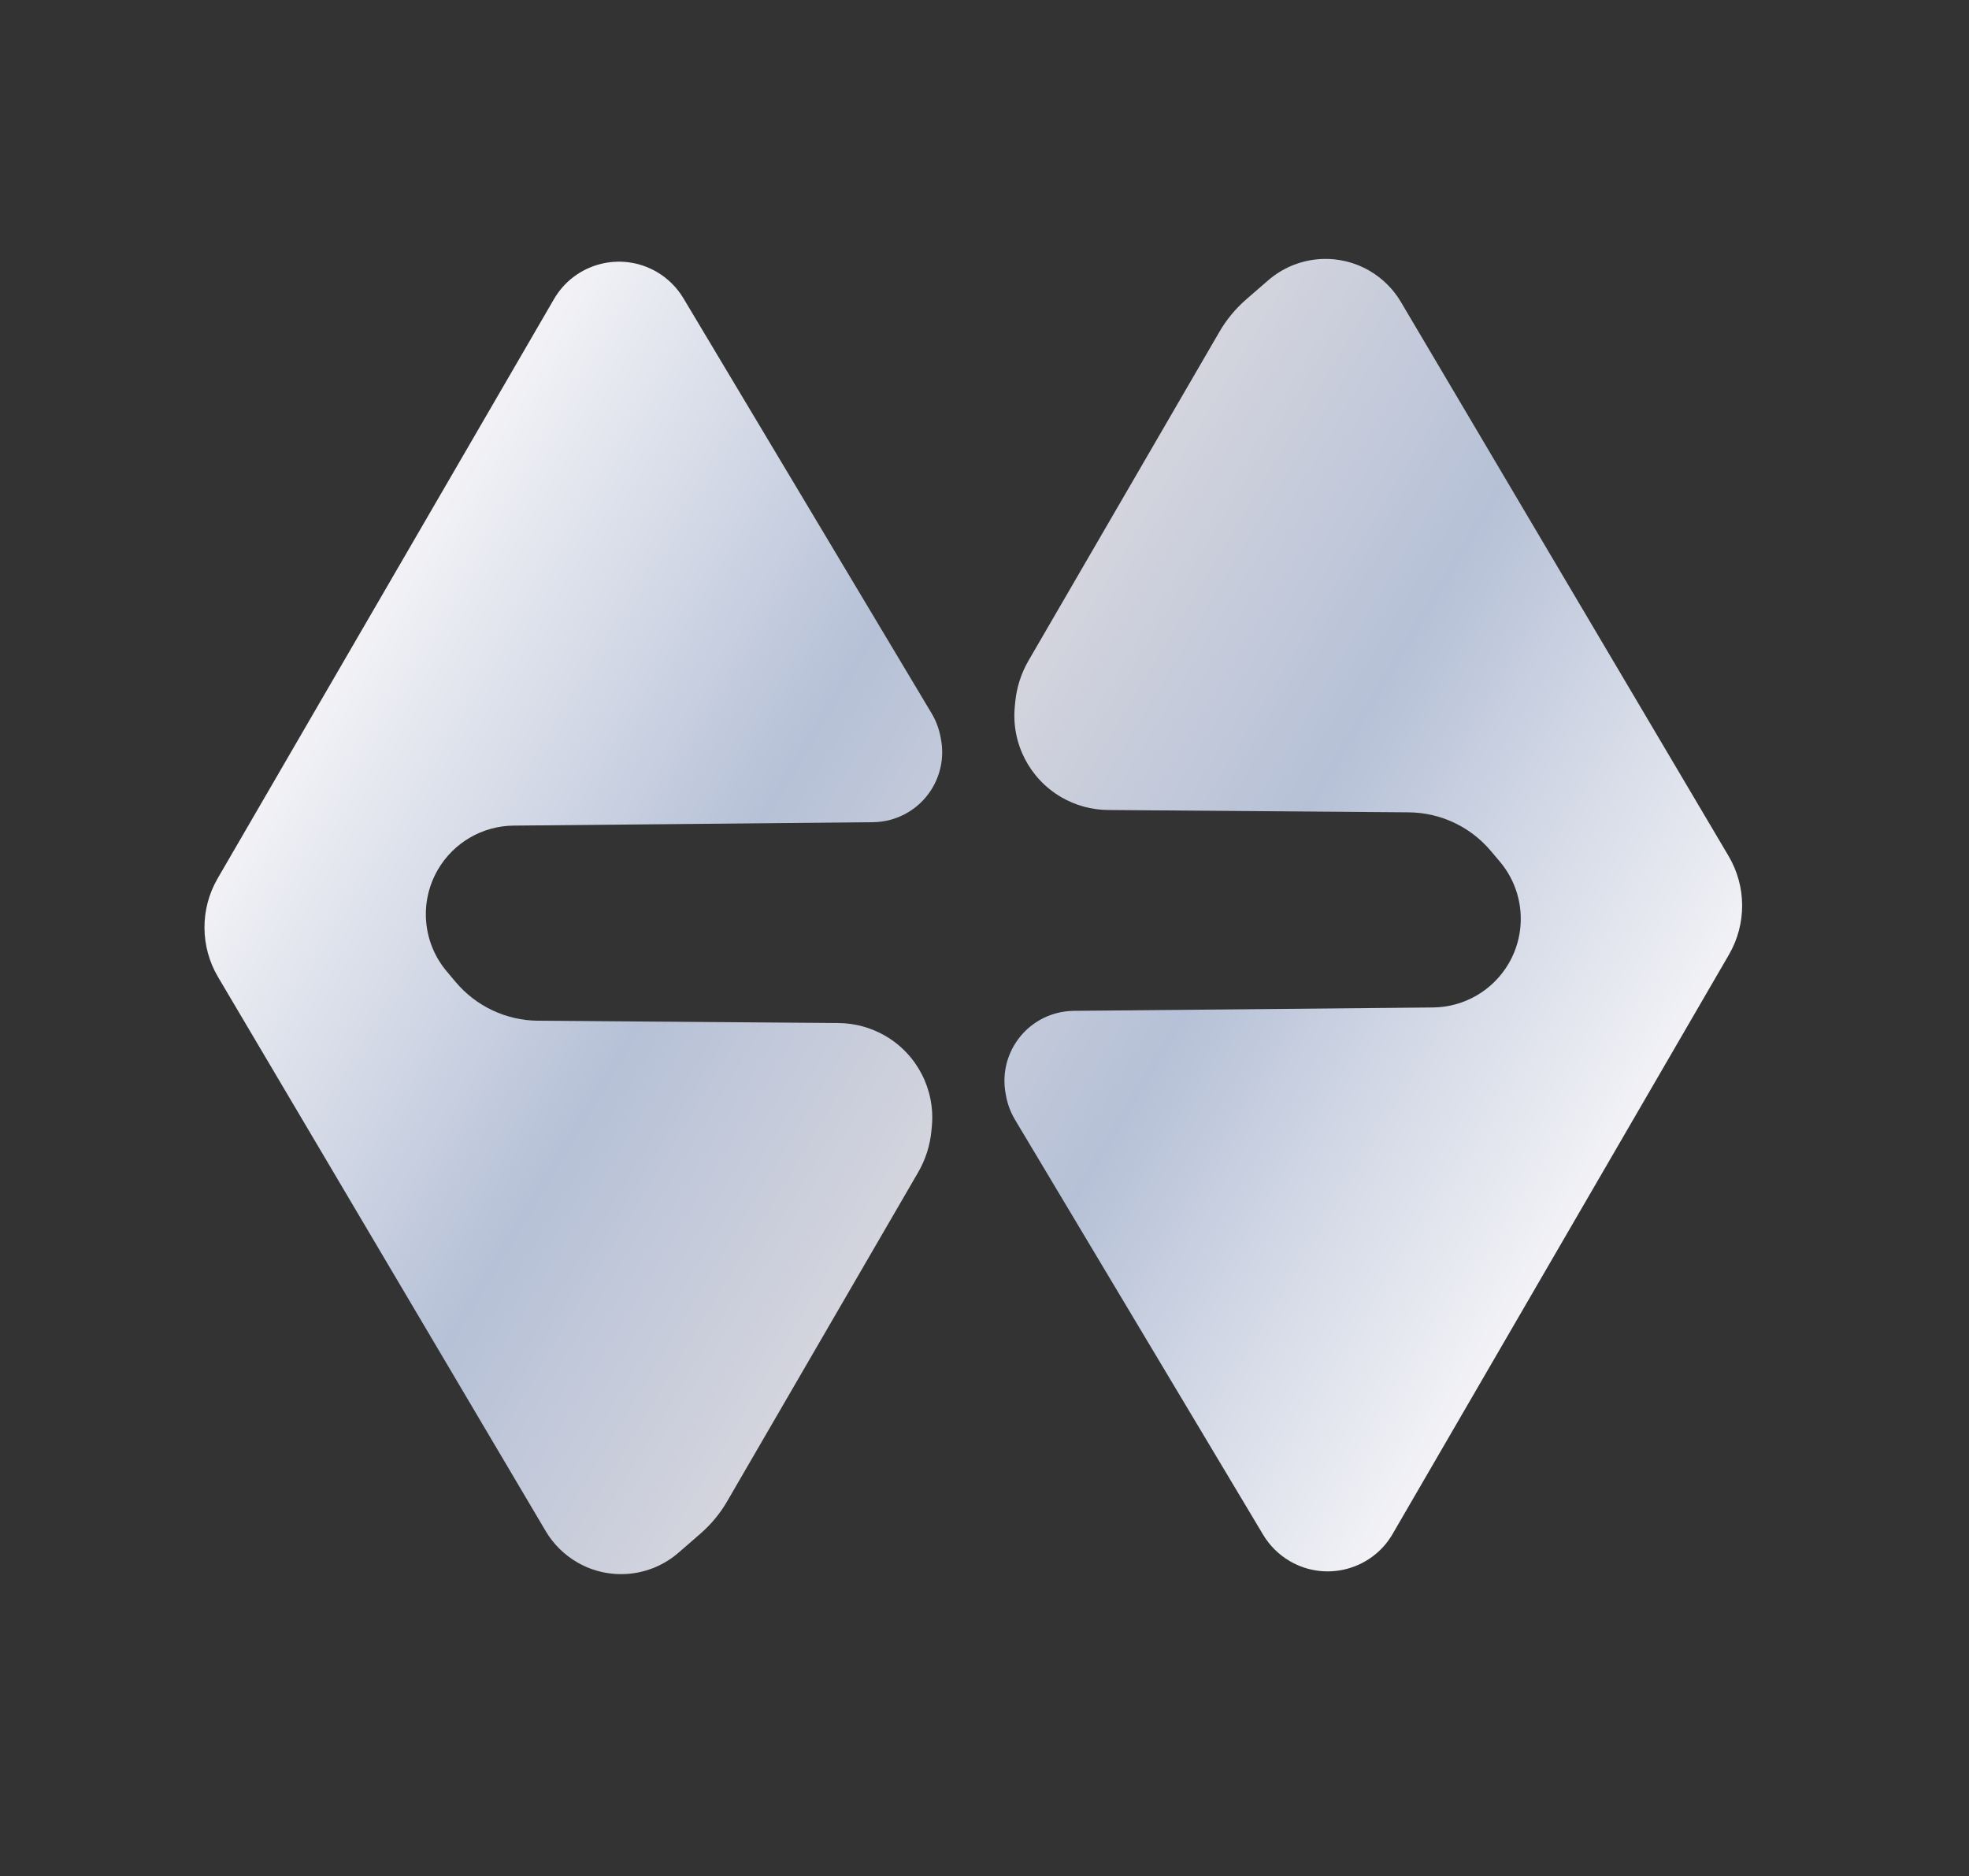
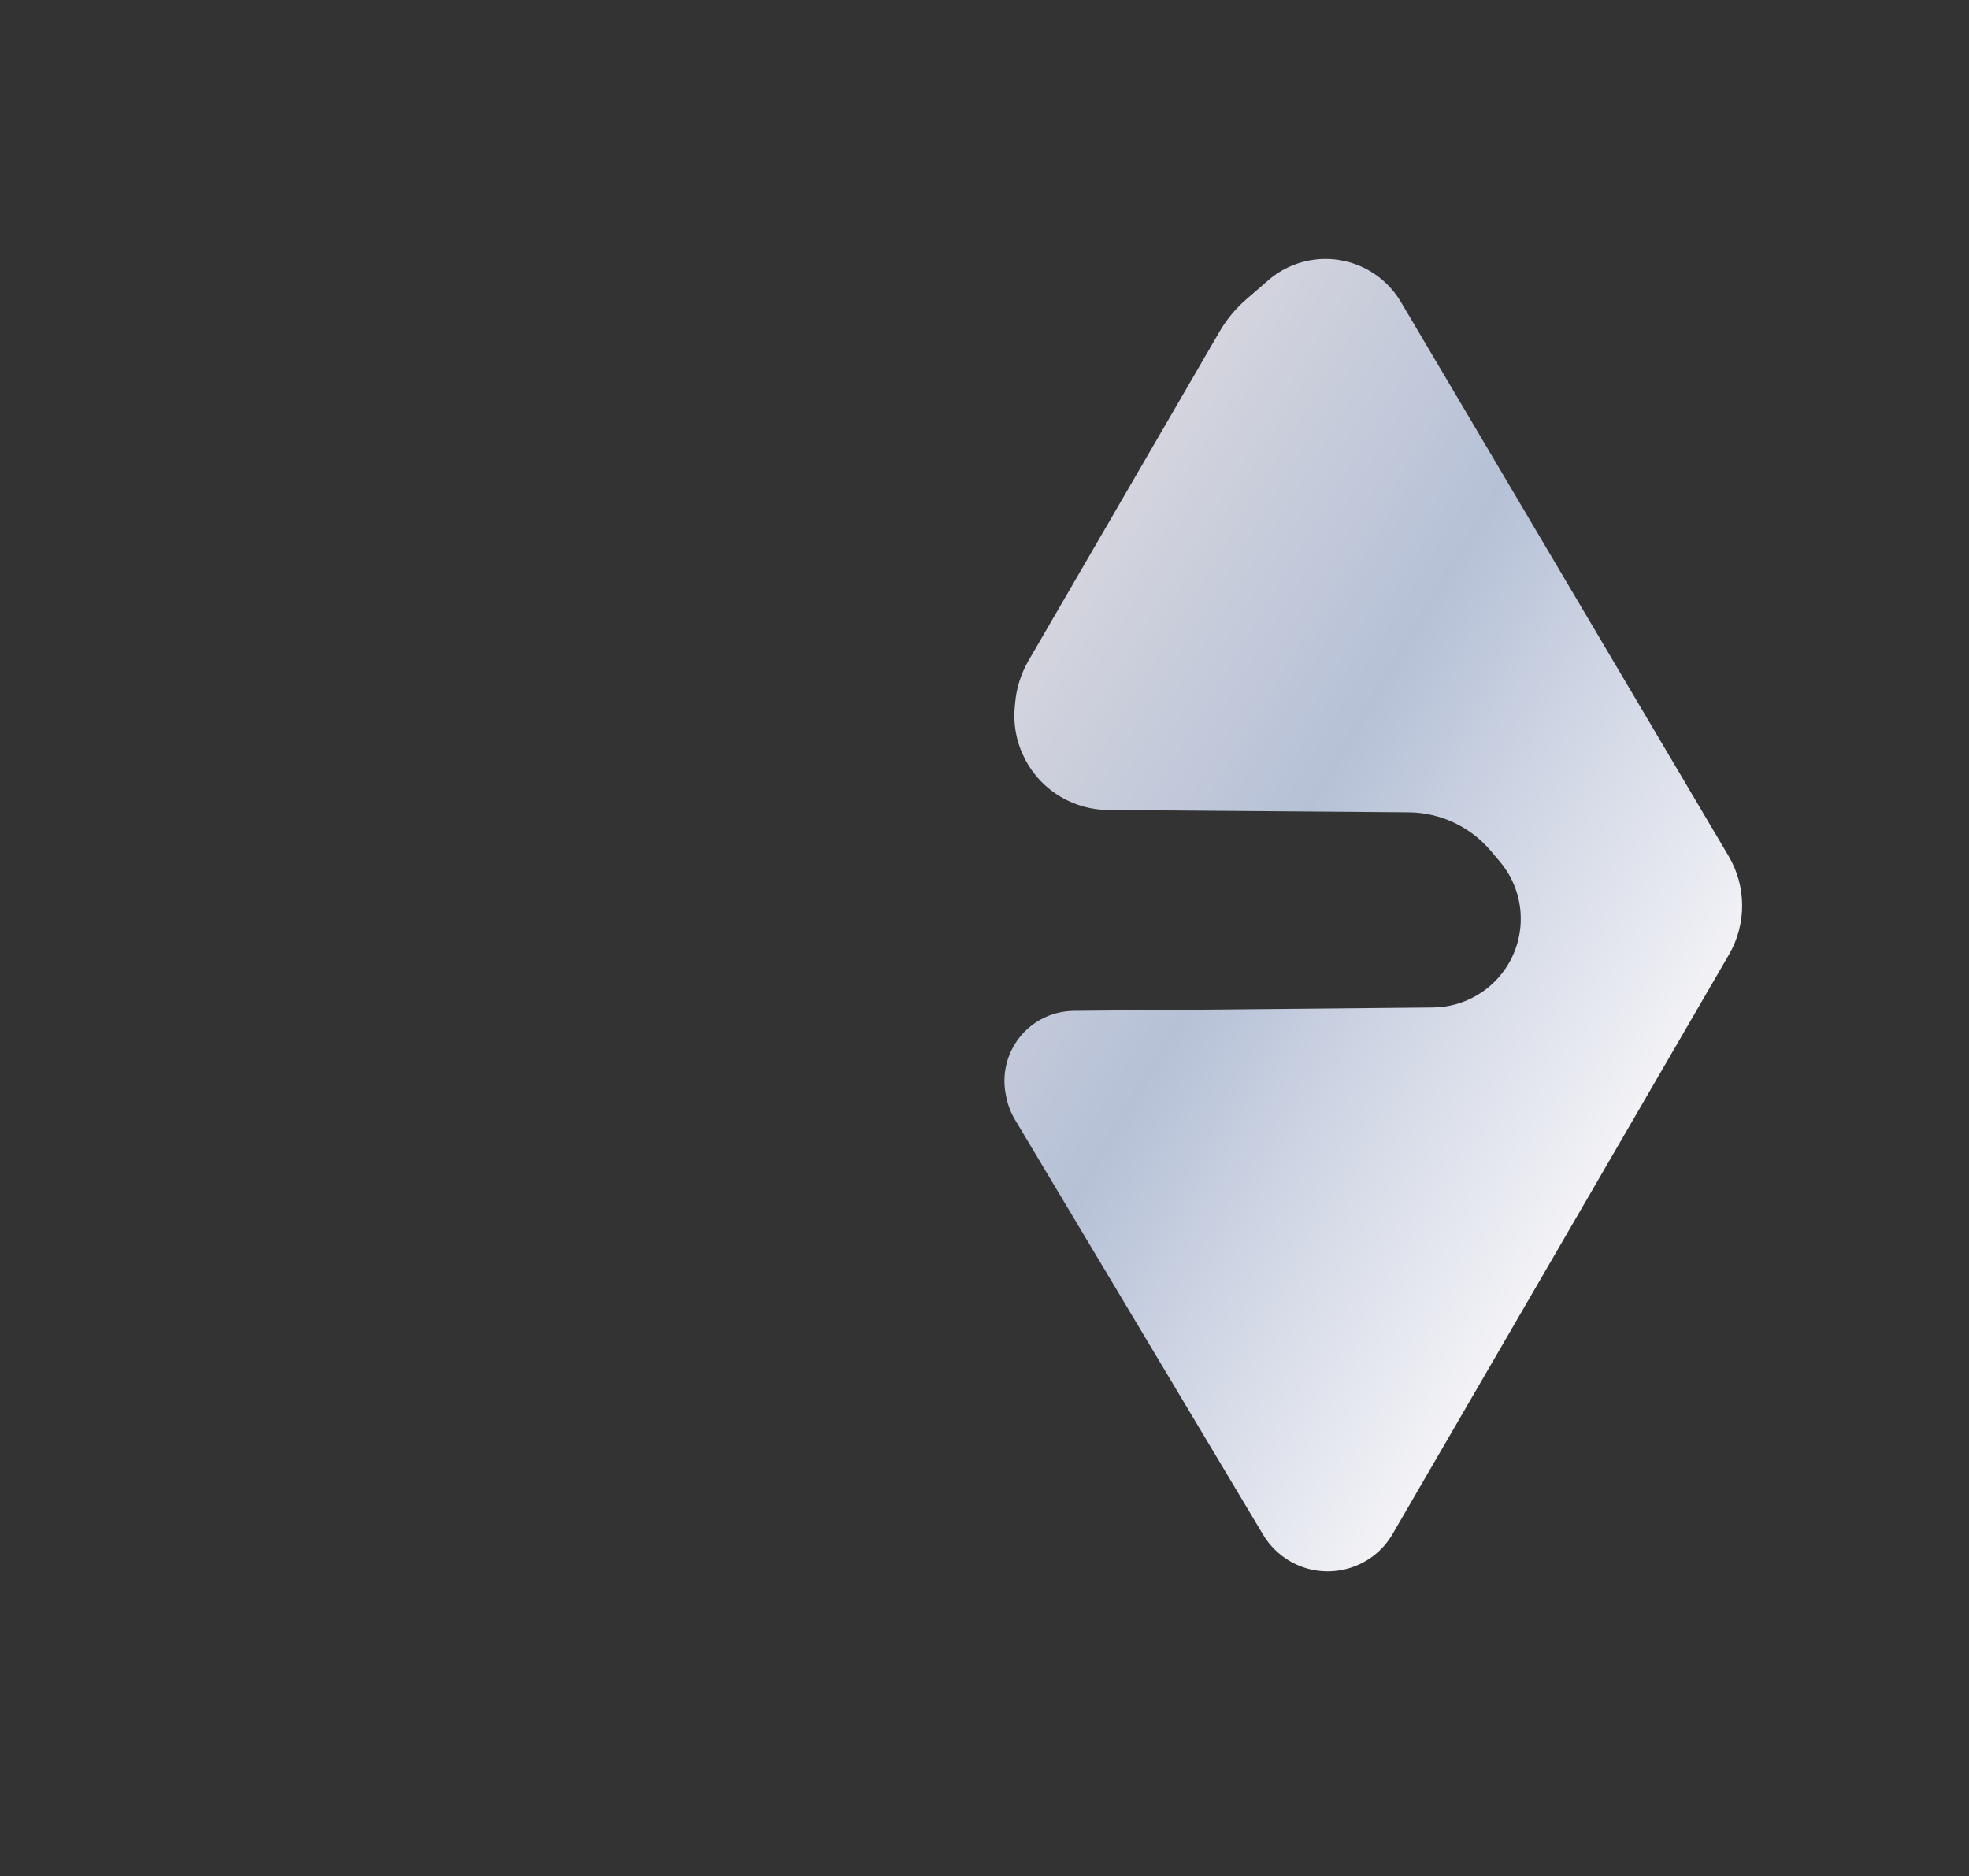
<svg xmlns="http://www.w3.org/2000/svg" width="85" height="81" viewBox="0 0 85 81" fill="none">
  <rect x="0" y="0" width="85" height="81" fill="#333333" stroke="none" />
-   <path d="M23.824 13.068L9.396 37.921C8.631 39.24 8.638 40.869 9.414 42.181L23.558 66.1C23.888 66.657 24.355 67.12 24.914 67.445C26.311 68.256 28.069 68.09 29.289 67.032L30.233 66.212C30.694 65.812 31.086 65.339 31.392 64.811L39.634 50.613C39.953 50.064 40.149 49.453 40.208 48.821L40.227 48.621C40.375 47.039 39.59 45.515 38.216 44.717C37.604 44.362 36.91 44.172 36.202 44.166L23.223 44.065C21.853 44.054 20.557 43.445 19.674 42.398L19.284 41.934C18.243 40.699 18.09 38.944 18.901 37.547C19.579 36.379 20.823 35.654 22.175 35.642L37.68 35.495C37.932 35.493 38.183 35.459 38.427 35.394C39.948 34.99 40.904 33.487 40.625 31.938L40.607 31.839C40.54 31.468 40.407 31.113 40.213 30.789L29.503 12.877C29.221 12.405 28.823 12.012 28.348 11.736C26.799 10.837 24.814 11.363 23.915 12.912L23.824 13.068Z" fill="url(#paint0_linear_27835_6736)" />
  <path d="M60.209 66.066L74.637 41.213C75.403 39.894 75.396 38.265 74.62 36.953L60.475 13.034C60.146 12.477 59.679 12.014 59.12 11.689C57.723 10.878 55.965 11.044 54.745 12.103L53.801 12.922C53.34 13.322 52.948 13.795 52.642 14.323L44.399 28.521C44.081 29.07 43.885 29.682 43.826 30.314L43.807 30.513C43.658 32.095 44.444 33.619 45.818 34.417C46.43 34.773 47.124 34.962 47.832 34.968L60.811 35.069C62.181 35.08 63.477 35.689 64.359 36.737L64.75 37.2C65.79 38.435 65.944 40.19 65.133 41.587C64.454 42.756 63.21 43.48 61.859 43.493L46.353 43.639C46.102 43.642 45.851 43.675 45.607 43.74C44.086 44.144 43.13 45.648 43.409 47.197L43.427 47.295C43.494 47.666 43.627 48.022 43.821 48.345L54.53 66.258C54.813 66.73 55.21 67.122 55.686 67.398C57.235 68.298 59.22 67.771 60.119 66.222L60.209 66.066Z" fill="url(#paint1_linear_27835_6736)" />
  <defs>
    <linearGradient id="paint0_linear_27835_6736" x1="13.016" y1="31.687" x2="42.136" y2="49.138" gradientUnits="userSpaceOnUse">
      <stop stop-color="#F2F2F6" />
      <stop offset="0.557" stop-color="#B6C1D7" />
      <stop offset="1" stop-color="#D6D6DE" />
    </linearGradient>
    <linearGradient id="paint1_linear_27835_6736" x1="71.018" y1="47.448" x2="41.898" y2="29.996" gradientUnits="userSpaceOnUse">
      <stop stop-color="#F2F2F6" />
      <stop offset="0.557" stop-color="#B6C1D7" />
      <stop offset="1" stop-color="#D6D6DE" />
    </linearGradient>
  </defs>
</svg>